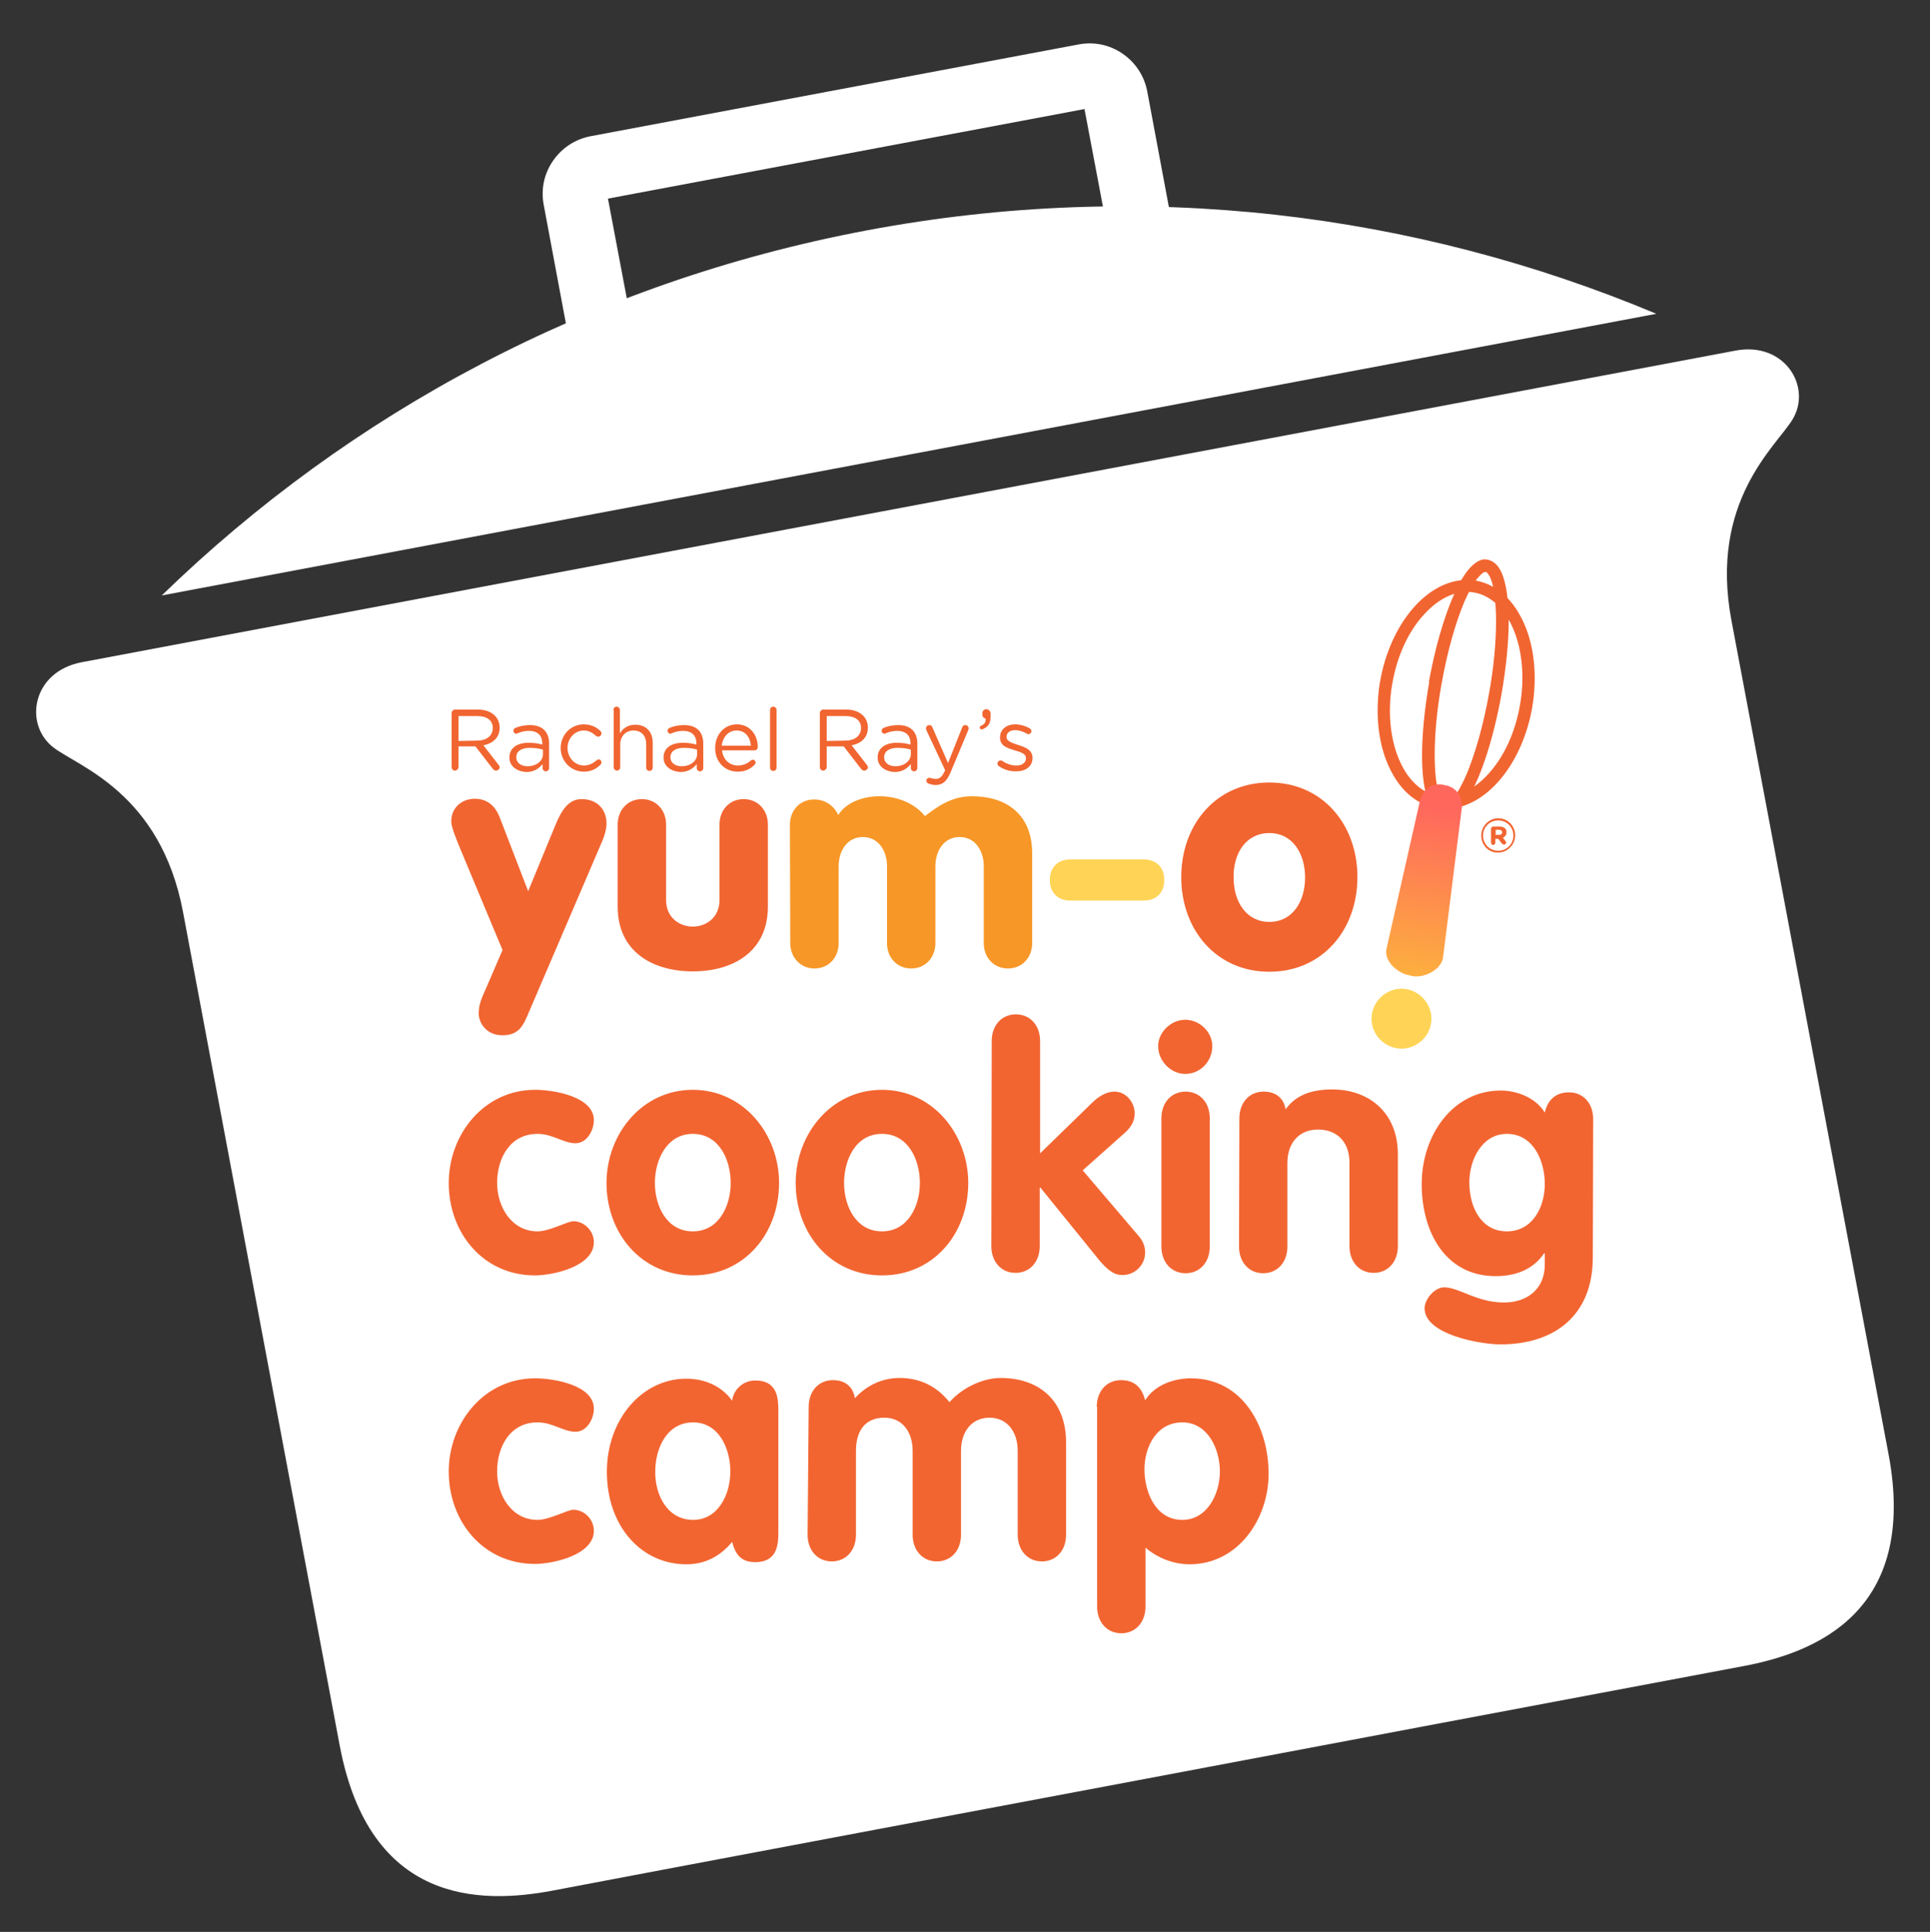
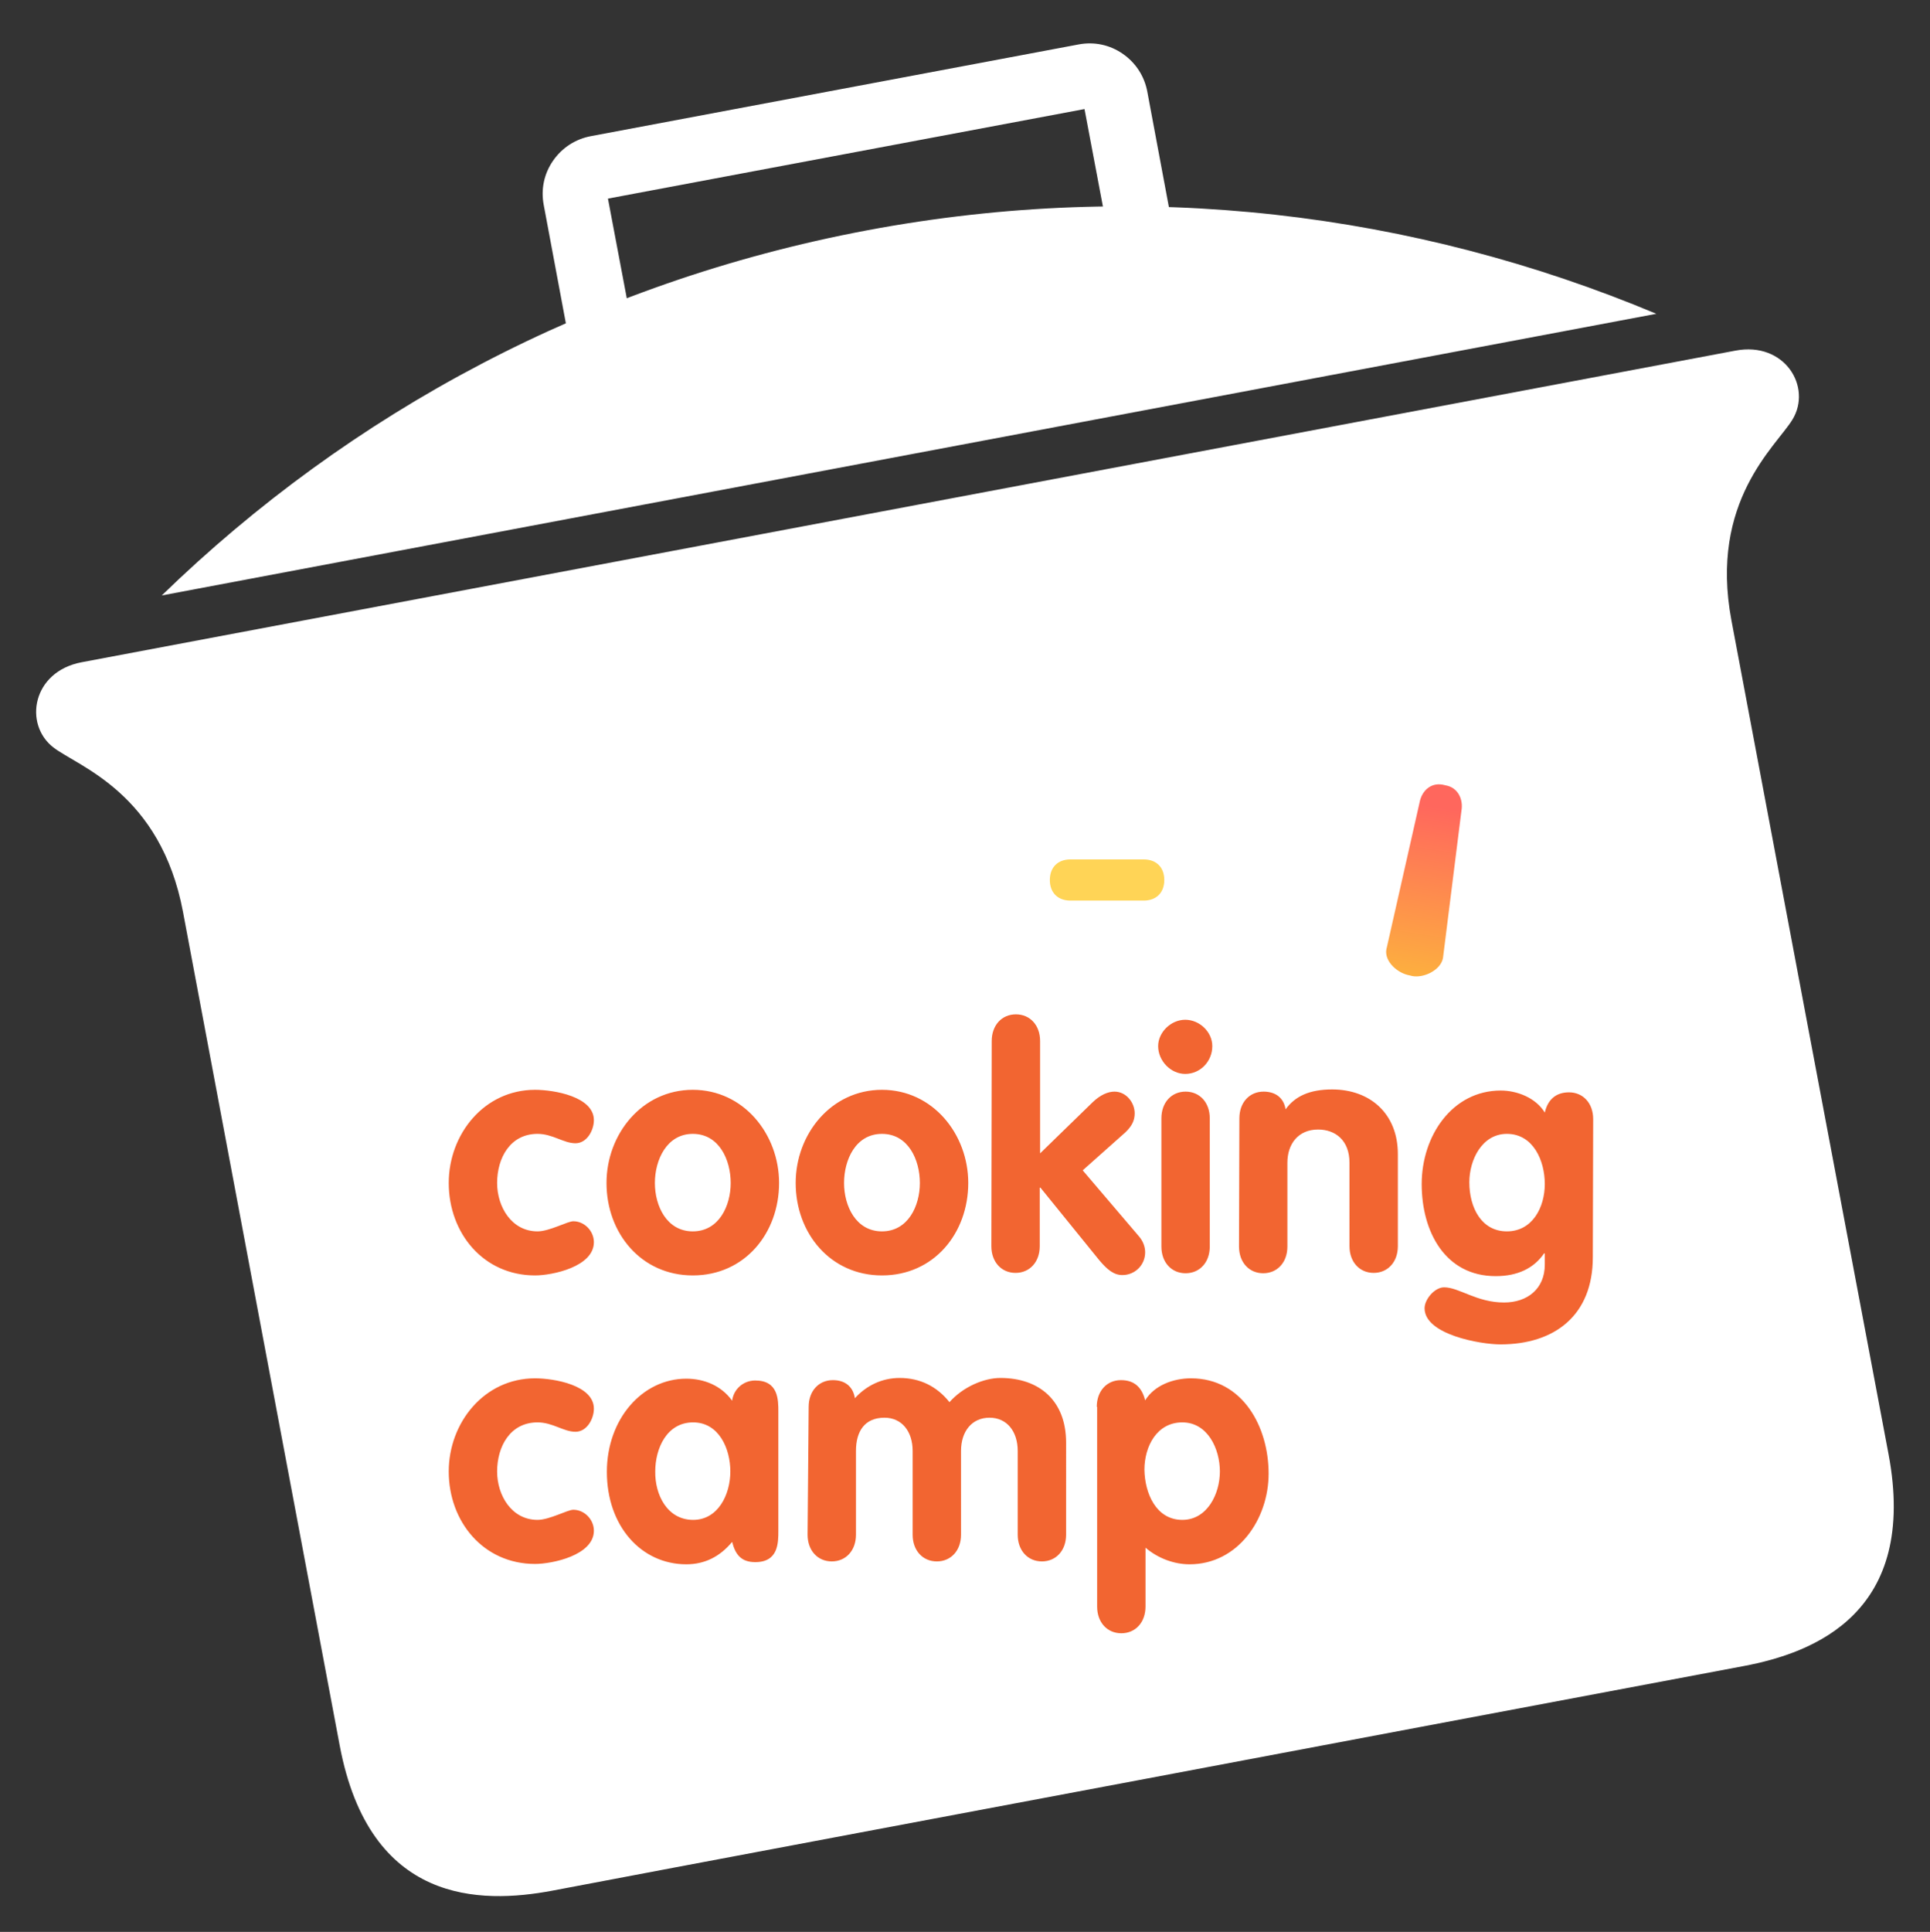
<svg xmlns="http://www.w3.org/2000/svg" version="1.1" id="Layer_1" x="0" y="0" viewBox="0 0 534.6 535" xml:space="preserve">
  <rect x="0" y="0" width="534.6" height="535" fill="#333333" stroke="none" />
  <style type="text/css">.st0{fill:#fff}.st1{fill:#f26531}.st2{fill:#ffd456}.st3{fill:#f79727}.st4,.st5{fill:#f16531}.st5{fill-rule:evenodd;clip-rule:evenodd}.st6{fill:url(#SVGID_1_)}</style>
  <path class="st0" d="M480.7 97.1c13.7-2.6 21.3 10.1 15.8 19.1-4.5 7.4-23.1 22.6-16.9 55.6 6.2 33 35.2 186.9 43.5 230.8s-20.4 55.1-40.2 58.8c-19.8 3.7-165 31.1-165 31.1s-145.2 27.3-165 31.1c-19.8 3.7-50.5 3.8-58.8-40.2S56.9 285.6 50.7 252.6s-29-40.3-35.9-45.6c-8.3-6.4-5.9-21 7.8-23.6l458.1-86.3zm-21.9-10.2c-66.8-28-142.2-37.5-218.7-23.1S96.8 114.4 44.8 164.9l414-78z" />
  <path class="st0" d="M175 115c-3.3 0-6.4-1-9.2-2.9-3.6-2.5-6-6.2-6.8-10.5l-8.4-44.9c-.8-4.3.1-8.6 2.6-12.2 2.5-3.6 6.2-6 10.5-6.8l135.1-25.4c4.3-.8 8.6.1 12.2 2.6 3.6 2.5 6 6.2 6.8 10.5l8.4 44.9c.8 4.3-.1 8.6-2.6 12.2-2.5 3.6-6.2 6-10.5 6.8L178 114.7c-1 .2-2 .3-3 .3zm-6.6-60l7.9 41.8 132-24.8-7.9-41.8-132 24.8zM302 29.9z" />
  <path class="st1" d="M159.4 316.6c-3.3 0-6.3-2.6-10.5-2.6-7.6 0-11.2 6.7-11.2 13.6 0 6.6 4 13.4 11.2 13.4 3.3 0 8.3-2.8 9.9-2.8 3.1 0 5.7 2.7 5.7 5.8 0 6.8-11.5 9.2-16.3 9.2-14.3 0-23.9-11.7-23.9-25.6 0-13.5 9.8-25.8 23.9-25.8 5.3 0 16.3 1.9 16.3 8.4 0 2.8-1.9 6.4-5.1 6.4zm56.4 11c0 13.9-9.5 25.6-23.9 25.6-14.3 0-23.9-11.7-23.9-25.6 0-13.5 9.8-25.8 23.9-25.8 14.1 0 23.9 12.3 23.9 25.8zm-34.4 0c0 6.4 3.3 13.4 10.5 13.4s10.5-7 10.5-13.4-3.2-13.6-10.5-13.6c-7.2 0-10.5 7.2-10.5 13.6zm86.8 0c0 13.9-9.5 25.6-23.9 25.6-14.3 0-23.9-11.7-23.9-25.6 0-13.5 9.8-25.8 23.9-25.8 14.1 0 23.9 12.3 23.9 25.8zm-34.4 0c0 6.4 3.3 13.4 10.5 13.4s10.5-7 10.5-13.4-3.2-13.6-10.5-13.6-10.5 7.2-10.5 13.6zm40.9-39.3c0-4.4 2.8-7.4 6.7-7.4s6.7 3 6.7 7.4v31.1l14.6-14.2c2.1-2 4.2-2.9 6-2.9 3.3 0 5.6 3.1 5.6 6 0 1.9-.7 3.5-2.6 5.3l-11.8 10.5 15.6 18.3c1.2 1.4 1.7 3 1.7 4.4 0 3.5-2.8 6.3-6.3 6.3-2.4 0-4.2-1.5-6.4-4.1l-16.3-20.1h-.2v16.2c0 4.4-2.8 7.4-6.7 7.4-3.9 0-6.7-3-6.7-7.4l.1-56.8zm61.1 1.4c0 4.2-3.3 7.7-7.5 7.7-4 0-7.5-3.6-7.5-7.7 0-3.8 3.5-7.3 7.5-7.3s7.5 3.4 7.5 7.3zm-14.1 20c0-4.4 2.8-7.4 6.7-7.4 3.9 0 6.7 3 6.7 7.4v35.5c0 4.4-2.8 7.4-6.7 7.4-3.9 0-6.7-3-6.7-7.4v-35.5zm21.6 0c0-4.4 2.8-7.4 6.7-7.4 3.4 0 5.6 1.8 6.1 4.9 2.6-3.6 6.6-5.5 12.9-5.5 10.5 0 18.2 6.7 18.2 17.9v25.5c0 4.4-2.8 7.4-6.7 7.4-3.9 0-6.7-3-6.7-7.4V322c0-6.2-3.9-9.2-8.7-9.2-5.5 0-8.5 4-8.5 9.2v23.2c0 4.4-2.8 7.4-6.7 7.4s-6.7-3-6.7-7.4l.1-35.5zm97.9 38.5c0 16-10.5 24.1-25.6 24.1-5.5 0-21-2.7-21-10 0-2.5 2.8-5.8 5.4-5.8 4.2 0 9 4.2 16.6 4.2 6.5 0 11.3-3.8 11.3-10.5v-3.1h-.2c-2.8 4.1-7.3 6.3-13.4 6.3-14 0-20.5-12.3-20.5-25.5 0-13.4 8.5-25.9 21.9-25.9 4.5 0 9.7 2 12.2 6.1.8-3.5 3-5.6 6.7-5.6 3.9 0 6.7 3 6.7 7.4l-.1 38.3zM417.4 314c-6.9 0-10.4 7.2-10.4 13.4 0 7.1 3.4 13.6 10.4 13.6 7.1 0 10.5-6.7 10.5-13.1 0-6.5-3.2-13.9-10.5-13.9zm-258 82.5c-3.3 0-6.3-2.6-10.5-2.6-7.6 0-11.2 6.7-11.2 13.6 0 6.6 4 13.4 11.2 13.4 3.3 0 8.3-2.8 9.9-2.8 3.1 0 5.7 2.7 5.7 5.8 0 6.8-11.5 9.2-16.3 9.2-14.3 0-23.9-11.7-23.9-25.6 0-13.5 9.8-25.8 23.9-25.8 5.3 0 16.3 1.9 16.3 8.4 0 2.8-1.9 6.4-5.1 6.4zm56.2 27.4c0 3.4 0 8.7-6.4 8.7-3.9 0-5.5-2.1-6.4-5.6-3.4 4.1-7.6 6.2-12.7 6.2-12.5 0-22-10.6-22-25.6 0-14.6 9.8-25.8 22-25.8 4.9 0 9.7 1.9 12.7 6.1.4-3.2 3.1-5.6 6.4-5.6 6.4 0 6.4 5.3 6.4 8.7v32.9zm-23.6-3c6.9 0 10.3-7 10.3-13.4s-3.2-13.6-10.3-13.6c-7.3 0-10.5 7.2-10.5 13.6-.1 6.4 3.3 13.4 10.5 13.4zm32-31.3c0-4.4 2.8-7.4 6.7-7.4 3.4 0 5.6 1.8 6.1 5 3.2-3.5 7.5-5.6 12.4-5.6 5.6 0 10.3 2.3 13.8 6.7 3.7-4.2 9.5-6.7 14.1-6.7 10.8 0 18.2 6.3 18.2 17.9V425c0 4.4-2.8 7.4-6.7 7.4-3.9 0-6.7-3-6.7-7.4v-23.2c0-5.4-3-9.2-7.8-9.2-4.9 0-7.9 3.8-7.9 9.2V425c0 4.4-2.8 7.4-6.7 7.4-3.9 0-6.7-3-6.7-7.4v-23.2c0-5.4-3-9.2-7.8-9.2-5.5 0-7.9 3.8-7.9 9.2V425c0 4.4-2.8 7.4-6.7 7.4-3.9 0-6.7-3-6.7-7.4l.3-35.4zm79.8 0c0-4.4 2.8-7.4 6.7-7.4 3.7 0 5.8 2 6.7 5.6 2.5-4.1 7.7-6.1 12.7-6.1 14.3 0 21.5 13.4 21.5 26.4 0 12.6-8.5 25.1-21.9 25.1-4.2 0-8.7-1.6-12.2-4.6v16.3c0 4.4-2.8 7.4-6.7 7.4-3.9 0-6.7-3-6.7-7.4v-55.3zm23.7 31.3c6.9 0 10.4-7.2 10.4-13.4 0-6.3-3.4-13.6-10.4-13.6-7.1 0-10.5 6.7-10.5 13.1.1 6.5 3.2 13.9 10.5 13.9z" />
-   <path class="st2" d="M379.9 282.1c0 4.6 3.8 8.3 8.3 8.3s8.3-3.7 8.3-8.3c0-4.5-3.8-8.3-8.3-8.3-4.5 0-8.3 3.8-8.3 8.3z" />
-   <path class="st3" d="M218.9 261.2c0 3.9 2.8 7 6.7 7 4 0 6.7-3.1 6.7-7v-21.3c0-4.2 2.3-8.1 6.7-8.1s6.7 3.9 6.7 8.1v21.3c0 3.9 2.7 7 6.7 7s6.7-3.1 6.7-7v-21.3c0-4.2 2.3-8.1 6.7-8.1s6.7 3.9 6.7 8.1v21.3c0 3.9 2.7 7 6.7 7s6.7-3.1 6.7-7v-24.9c0-11-7.4-15.8-16.7-15.8-5.8 0-9.8 3.1-13 5.5-3.3-4.1-8.6-5.5-12.5-5.5-4.8 0-9.4 1.8-11.5 5.2-.9-2-3.1-4.3-6.7-4.3-4 0-6.7 3.1-6.7 7l.1 32.8z" />
  <path class="st2" d="M296.5 238c-3.5 0-5.7 2.2-5.7 5.7s2.2 5.7 5.7 5.7h20.3c3.5 0 5.7-2.2 5.7-5.7s-2.2-5.7-5.7-5.7h-20.3z" />
-   <path class="st4" d="M384 188.8l1.7.3c1.3-7.4 4.3-13.8 8.1-18.2 3.8-4.5 8.3-7 12.6-7 .7 0 1.3.1 2 .2 3.8.7 7.1 3.3 9.5 7.5 2.4 4.2 3.8 9.8 3.8 16.1 0 2.5-.2 5-.7 7.7-1.3 7.4-4.3 13.8-8.1 18.2-3.8 4.5-8.3 7-12.6 7-.7 0-1.3-.1-2-.2-3.8-.7-7.1-3.3-9.5-7.5-2.4-4.2-3.8-9.8-3.8-16.1 0-2.5.2-5.1.7-7.7l-1.7-.3-1.7-.3c-.5 2.8-.7 5.6-.7 8.3 0 6.8 1.5 13 4.3 17.8 2.7 4.8 6.8 8.2 11.9 9.2.8.2 1.7.2 2.6.2 5.6 0 11-3.2 15.2-8.2 4.2-5 7.4-11.9 8.8-19.8.5-2.8.7-5.6.7-8.2 0-6.8-1.5-13-4.3-17.8-2.7-4.8-6.8-8.2-11.9-9.2-.8-.2-1.7-.2-2.6-.2-5.6 0-11 3.2-15.2 8.2-4.2 5-7.4 11.9-8.8 19.8l1.7.2zm13.6.3l1.7.3c1.6-9 3.9-17 6.3-22.7 1.2-2.8 2.5-5.1 3.6-6.5.6-.7 1.1-1.2 1.5-1.5s.7-.3.8-.3h.1c.1 0 .3.1.7.7.6.8 1.2 2.5 1.5 4.7.4 2.2.6 5.1.6 8.3 0 5.6-.6 12.5-1.9 19.7-1.6 9-3.9 17-6.3 22.7-1.2 2.8-2.5 5.1-3.6 6.5-.6.7-1.1 1.2-1.5 1.5-.4.3-.7.3-.8.3h-.1c-.1 0-.3-.1-.7-.7-.6-.8-1.2-2.5-1.5-4.7-.4-2.2-.6-5.1-.6-8.3 0-5.6.6-12.5 1.9-19.7l.3-1.7-.3 1.7-1.7-.3-1.7-.3c-1.3 7.5-2 14.5-2 20.3 0 4.5.4 8.3 1.2 11.2.4 1.5.9 2.7 1.6 3.7.7 1 1.7 1.8 2.9 2.1l.7.1c1 0 1.9-.4 2.7-1 1.4-1 2.6-2.5 3.8-4.5 3.6-6 6.9-16.3 9.1-28.4 1.3-7.5 2-14.5 2-20.3 0-4.5-.4-8.3-1.2-11.2-.4-1.5-.9-2.7-1.6-3.7-.7-1-1.7-1.8-3-2.1l-.7-.1c-1 0-1.9.4-2.7 1-1.4 1-2.6 2.5-3.8 4.5-3.5 6-6.9 16.3-9.1 28.4l1.8.3zm-262.8 84.2c-1.6 3.5-2.2 5.1-2.2 7.4 0 2.2 1.8 6 6.6 6 4.6 0 5.8-2.8 7.3-6.4l19.9-46.4c.7-1.5 1.6-3.9 1.6-5.8 0-4.1-2.7-6.8-6.9-6.8-3.7 0-5.6 3.2-7.3 7.3l-7.5 18.2-7.9-20.5c-1.3-3.3-3.6-5.1-6.9-5.1-3.4 0-6.5 2.3-6.5 6.3 0 1.5 1.3 4.7 2.8 8.3l11.4 27.3-4.4 10.2zm77.9-45c0-3.9-2.7-7-6.7-7s-6.7 3.1-6.7 7v20.9c0 5.1-3.9 7.4-7.4 7.4-3.5 0-7.4-2.3-7.4-7.4v-20.9c0-3.9-2.7-7-6.7-7s-6.7 3.1-6.7 7v22.8c0 12.4 9.6 17.9 20.8 17.9 11.2 0 20.8-5.5 20.8-17.9v-22.8z" />
-   <path class="st5" d="M351.6 216.7c-14.7 0-24.4 11.6-24.4 26.2s9.7 26.2 24.4 26.2 24.4-11.6 24.4-26.2-9.7-26.2-24.4-26.2zm0 14c6.4 0 9.9 5.6 9.9 12.3s-3.5 12.3-9.9 12.3-9.9-5.6-9.9-12.3c-.1-6.8 3.5-12.3 9.9-12.3z" />
  <linearGradient id="SVGID_1_" gradientUnits="userSpaceOnUse" x1="390.948" y1="269.76" x2="398.212" y2="316.476" gradientTransform="matrix(1 0 0 -1 0 540)">
    <stop offset="0" stop-color="#fdaf3f" />
    <stop offset="1" stop-color="#ff675d" />
  </linearGradient>
  <path class="st6" d="M390.4 270.1c-3.3-.6-6.9-3.8-6.4-7.1l9.2-40.7c.6-3.3 3.1-5.6 6.4-5l.9.2c3.3.6 4.9 3.8 4.3 7.1l-5.1 40.7c-.6 3.3-5.2 5.6-8.5 5l-.8-.2z" />
-   <path class="st4" d="M125.1 197.5c0-.5.4-1 .9-1h6.3c2.1 0 3.7.6 4.8 1.7.8.8 1.3 2 1.3 3.3 0 2.8-1.9 4.4-4.5 4.9l4.2 5.4c.2.2.3.4.3.7 0 .5-.5.9-1 .9-.4 0-.7-.2-.9-.5l-4.8-6.2H127v5.7c0 .5-.4 1-1 1-.5 0-.9-.4-.9-1v-14.9zm7.1 7.6c2.5 0 4.3-1.3 4.3-3.5 0-2.1-1.6-3.3-4.3-3.3H127v6.9l5.2-.1zm8.9 4.7c0-2.7 2.2-4.1 5.3-4.1 1.6 0 2.7.2 3.8.5v-.4c0-2.2-1.4-3.4-3.7-3.4-1.2 0-2.3.3-3.2.7-.1 0-.2.1-.3.1-.4 0-.8-.4-.8-.8s.3-.7.5-.8c1.2-.5 2.5-.8 4.1-.8 1.8 0 3.1.5 4 1.4.8.8 1.3 2.1 1.3 3.7v6.8c0 .5-.4.9-.9.9s-.9-.4-.9-.9v-1.1c-.9 1.1-2.3 2.2-4.5 2.2-2.3-.1-4.7-1.4-4.7-4zm9.3-1v-1.2c-.9-.3-2.2-.5-3.7-.5-2.3 0-3.7 1-3.7 2.6s1.4 2.5 3.1 2.5c2.4 0 4.3-1.4 4.3-3.4zm4.9-1.6c0-3.6 2.7-6.6 6.4-6.6 2.1 0 3.5.8 4.6 1.8.1.1.3.4.3.7 0 .5-.4.9-.9.9-.2 0-.5-.1-.6-.2-.9-.8-1.9-1.5-3.4-1.5-2.5 0-4.5 2.2-4.5 4.8 0 2.7 2 4.9 4.6 4.9 1.4 0 2.6-.7 3.5-1.5.1-.1.3-.2.5-.2.5 0 .8.4.8.8 0 .2-.1.4-.2.6-1.2 1.2-2.6 2-4.7 2-3.6 0-6.4-3-6.4-6.5zm14.6-10.6c0-.5.4-.9.9-.9s.9.4.9.9v6.5c.8-1.3 2.1-2.4 4.3-2.4 3 0 4.8 2 4.8 5v6.9c0 .5-.4.9-.9.9s-.9-.4-.9-.9v-6.5c0-2.3-1.3-3.8-3.5-3.8s-3.7 1.6-3.7 3.9v6.3c0 .5-.4.9-.9.9s-.9-.4-.9-.9v-15.9zm13.9 13.2c0-2.7 2.2-4.1 5.3-4.1 1.6 0 2.7.2 3.8.5v-.4c0-2.2-1.4-3.4-3.7-3.4-1.2 0-2.3.3-3.2.7-.1 0-.2.1-.3.1-.4 0-.8-.4-.8-.8s.3-.7.5-.8c1.2-.5 2.5-.8 4.1-.8 1.8 0 3.1.5 4 1.4.8.8 1.3 2.1 1.3 3.7v6.8c0 .5-.4.9-.9.9s-.9-.4-.9-.9v-1.1c-.9 1.1-2.3 2.2-4.5 2.2-2.3-.1-4.7-1.4-4.7-4zm9.3-1v-1.2c-.9-.3-2.2-.5-3.7-.5-2.3 0-3.7 1-3.7 2.6s1.4 2.5 3.1 2.5c2.4 0 4.3-1.4 4.3-3.4zm11.2 4.9c-3.4 0-6.2-2.6-6.2-6.5v-.1c0-3.6 2.5-6.5 6-6.5 3.7 0 5.8 3 5.8 6.3 0 .5-.4.9-.9.9h-9c.3 2.7 2.2 4.2 4.4 4.2 1.5 0 2.7-.6 3.6-1.4.1-.1.3-.2.5-.2.5 0 .8.4.8.8 0 .2-.1.4-.3.6-1.2 1.2-2.6 1.9-4.7 1.9zm3.7-7.2c-.2-2.3-1.5-4.2-4-4.2-2.2 0-3.8 1.8-4.1 4.2h8.1zm5.3-9.9c0-.5.4-.9.9-.9s.9.4.9.9v16c0 .5-.4.9-.9.9s-.9-.4-.9-.9v-16zm13.8.9c0-.5.4-1 .9-1h6.3c2.1 0 3.7.6 4.8 1.7.8.8 1.3 2 1.3 3.3 0 2.8-1.9 4.4-4.5 4.9l4.2 5.4c.2.2.3.4.3.7 0 .5-.5.9-1 .9-.4 0-.7-.2-.9-.5l-4.8-6.2H229v5.7c0 .5-.4 1-1 1-.5 0-.9-.4-.9-1v-14.9zm7.1 7.6c2.5 0 4.3-1.3 4.3-3.5 0-2.1-1.6-3.3-4.3-3.3H229v6.9l5.2-.1zm8.9 4.7c0-2.7 2.2-4.1 5.3-4.1 1.6 0 2.7.2 3.8.5v-.4c0-2.2-1.4-3.4-3.7-3.4-1.2 0-2.3.3-3.2.7-.1 0-.2.1-.3.1-.4 0-.8-.4-.8-.8s.3-.7.5-.8c1.2-.5 2.5-.8 4.1-.8 1.8 0 3.1.5 4 1.4.8.8 1.3 2.1 1.3 3.7v6.8c0 .5-.4.9-.9.9s-.9-.4-.9-.9v-1.1c-.9 1.1-2.3 2.2-4.5 2.2-2.3-.1-4.7-1.4-4.7-4zm9.2-1v-1.2c-.9-.3-2.2-.5-3.7-.5-2.3 0-3.7 1-3.7 2.6s1.4 2.5 3.1 2.5c2.4 0 4.3-1.4 4.3-3.4zm4.9 8.2c-.3-.1-.6-.4-.6-.8 0-.5.4-.8.8-.8.2 0 .3 0 .5.1.4.1.7.2 1.3.2 1.2 0 1.8-.7 2.5-2.2l.1-.2-5.2-11.1c-.1-.2-.1-.3-.1-.5 0-.5.4-.9.9-.9s.8.3.9.7l4.3 9.8 3.9-9.8c.1-.4.4-.7.9-.7s.9.4.9.9c0 .1 0 .3-.1.5l-4.9 11.7c-1.1 2.6-2.3 3.5-4.2 3.5-.6 0-1.3-.2-1.9-.4zm14.5-16c1-.4 1.4-1 1.3-2-.5-.1-.9-.5-.9-1.1v-.4c0-.6.5-1.1 1.1-1.1.7 0 1.2.6 1.2 1.3v.5c0 1.5-.3 2.3-.9 2.9-.5.5-1.3.9-1.6.9-.3 0-.5-.2-.5-.5-.1-.2.1-.4.3-.5zm4.9 11.1c-.2-.1-.3-.4-.3-.7 0-.4.4-.8.8-.8.2 0 .3 0 .5.1 1.3.9 2.6 1.3 4 1.3 1.5 0 2.6-.8 2.6-2 0-1.3-1.5-1.7-3.1-2.2-2-.6-4.1-1.2-4.1-3.5v-.1c0-2.2 1.8-3.6 4.2-3.6 1.3 0 2.8.4 4 1.1.2.1.5.4.5.8s-.4.8-.8.8c-.2 0-.3 0-.4-.1-1.1-.6-2.2-1-3.3-1-1.5 0-2.4.8-2.4 1.8v.1c0 1.2 1.5 1.6 3.2 2.2 1.9.6 4 1.3 4 3.6 0 2.4-2 3.7-4.4 3.7-1.8.1-3.7-.5-5-1.5zm133.7 19.3c0-2.6 2.1-4.8 4.7-4.8 2.7 0 4.7 2.2 4.7 4.7 0 2.6-2.1 4.8-4.7 4.8-2.7.1-4.7-2.1-4.7-4.7zm8.9 0c0-2.3-1.8-4.2-4.2-4.2-2.4 0-4.2 1.9-4.2 4.2 0 2.3 1.8 4.2 4.2 4.2 2.4 0 4.2-1.9 4.2-4.2zm-6.2-1.9c0-.3.3-.6.6-.6h1.7c1.2 0 2 .5 2 1.6 0 .7-.4 1.2-1 1.5l.7.9c.1.1.2.3.2.4 0 .3-.2.6-.6.6-.2 0-.3-.1-.5-.2l-1.1-1.4h-.8v1.1c0 .3-.3.6-.6.6s-.6-.3-.6-.6v-3.9zm2.3 1.7c.5 0 .8-.3.8-.7 0-.4-.3-.7-.8-.7h-1v1.4h1z" />
</svg>